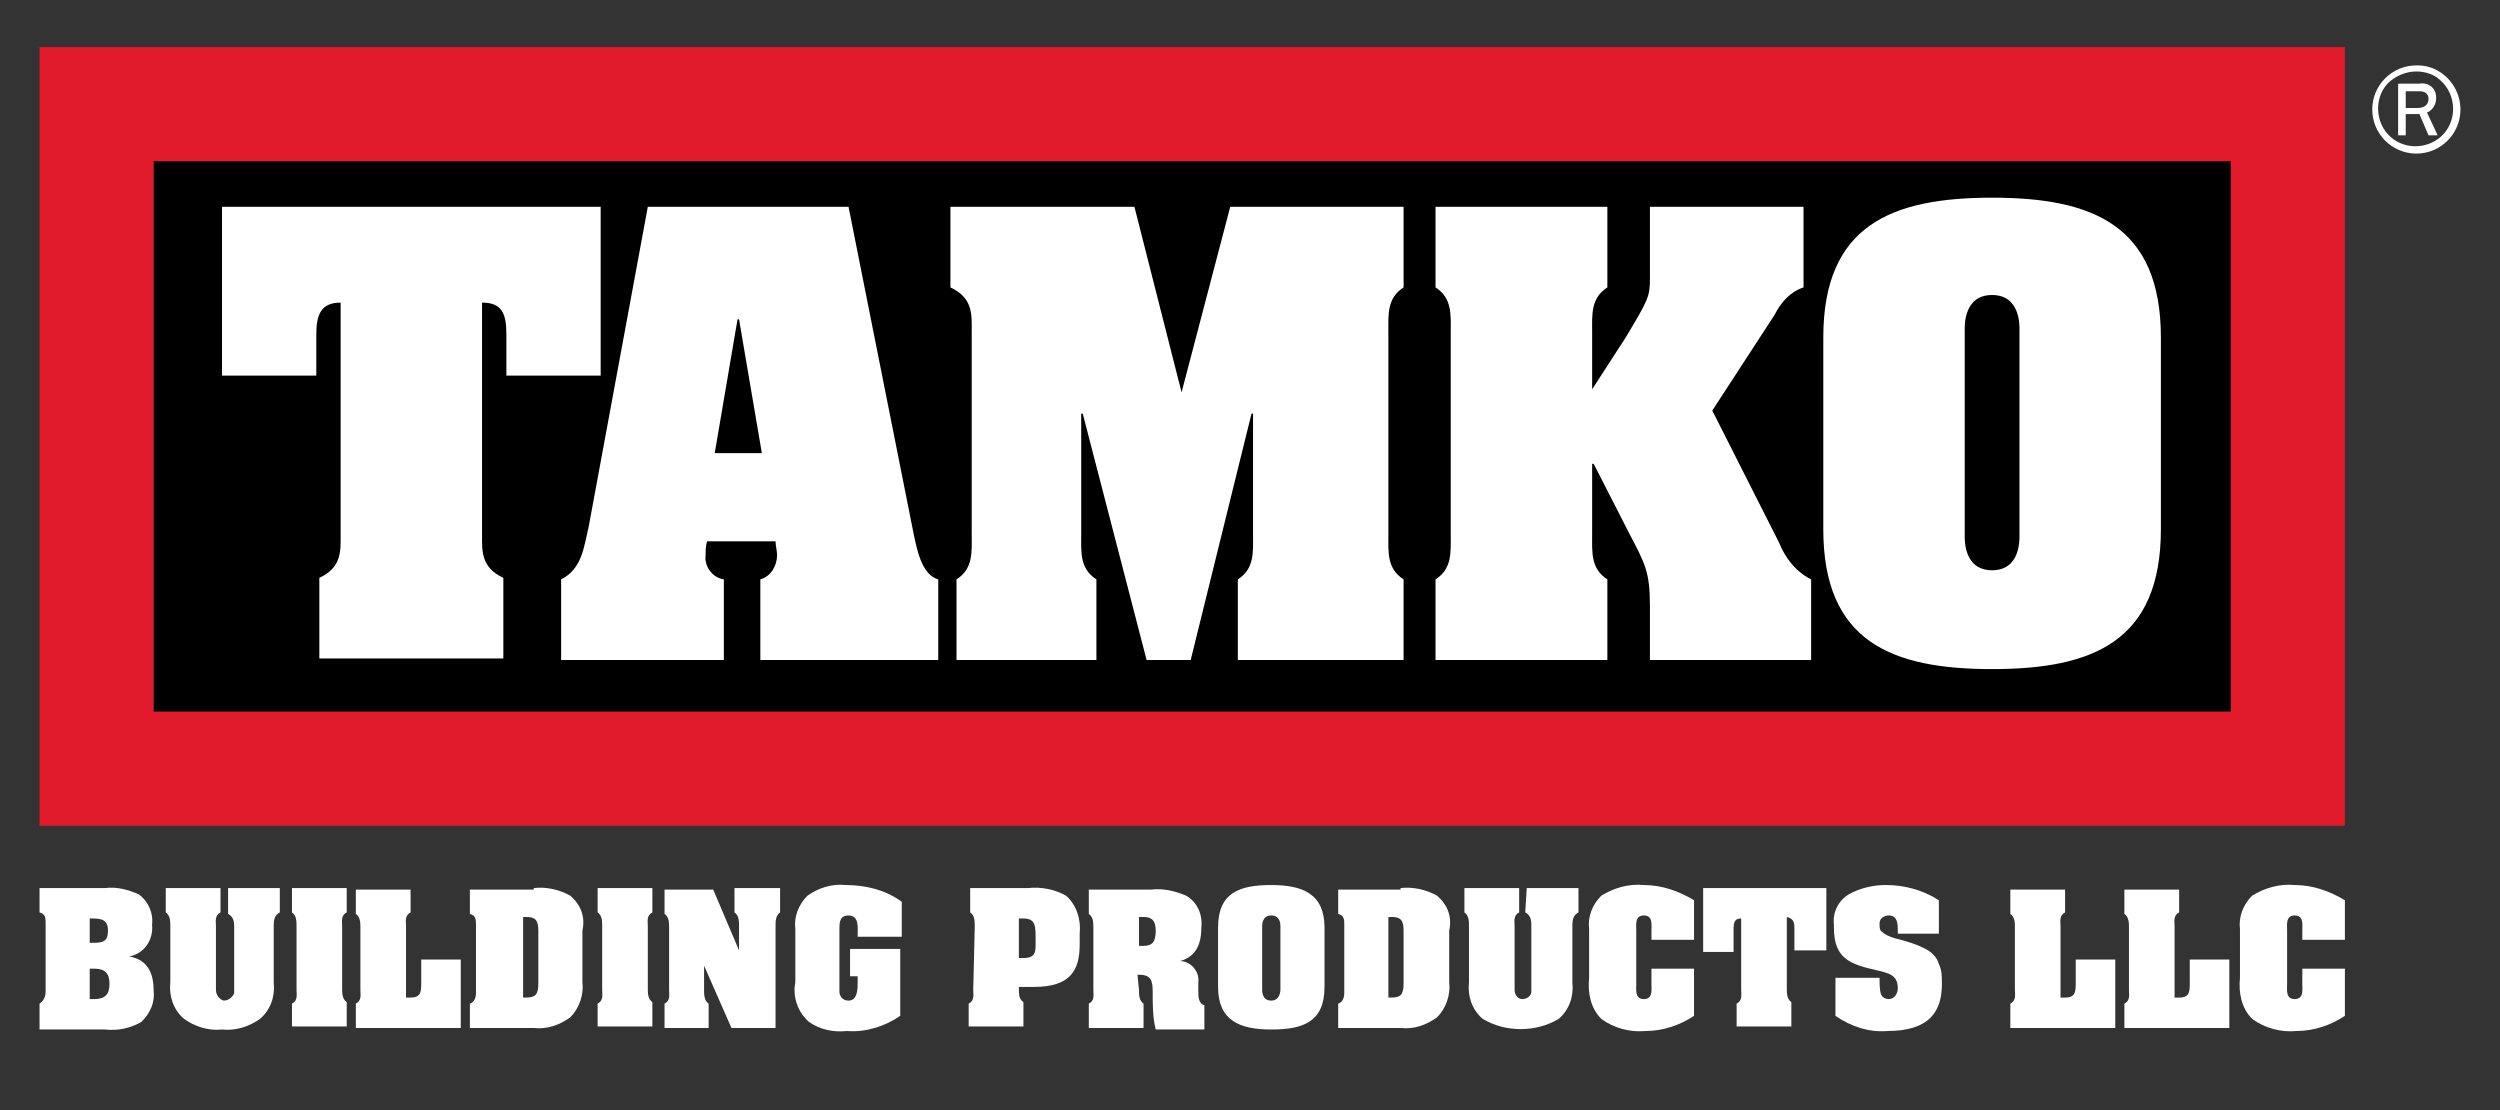
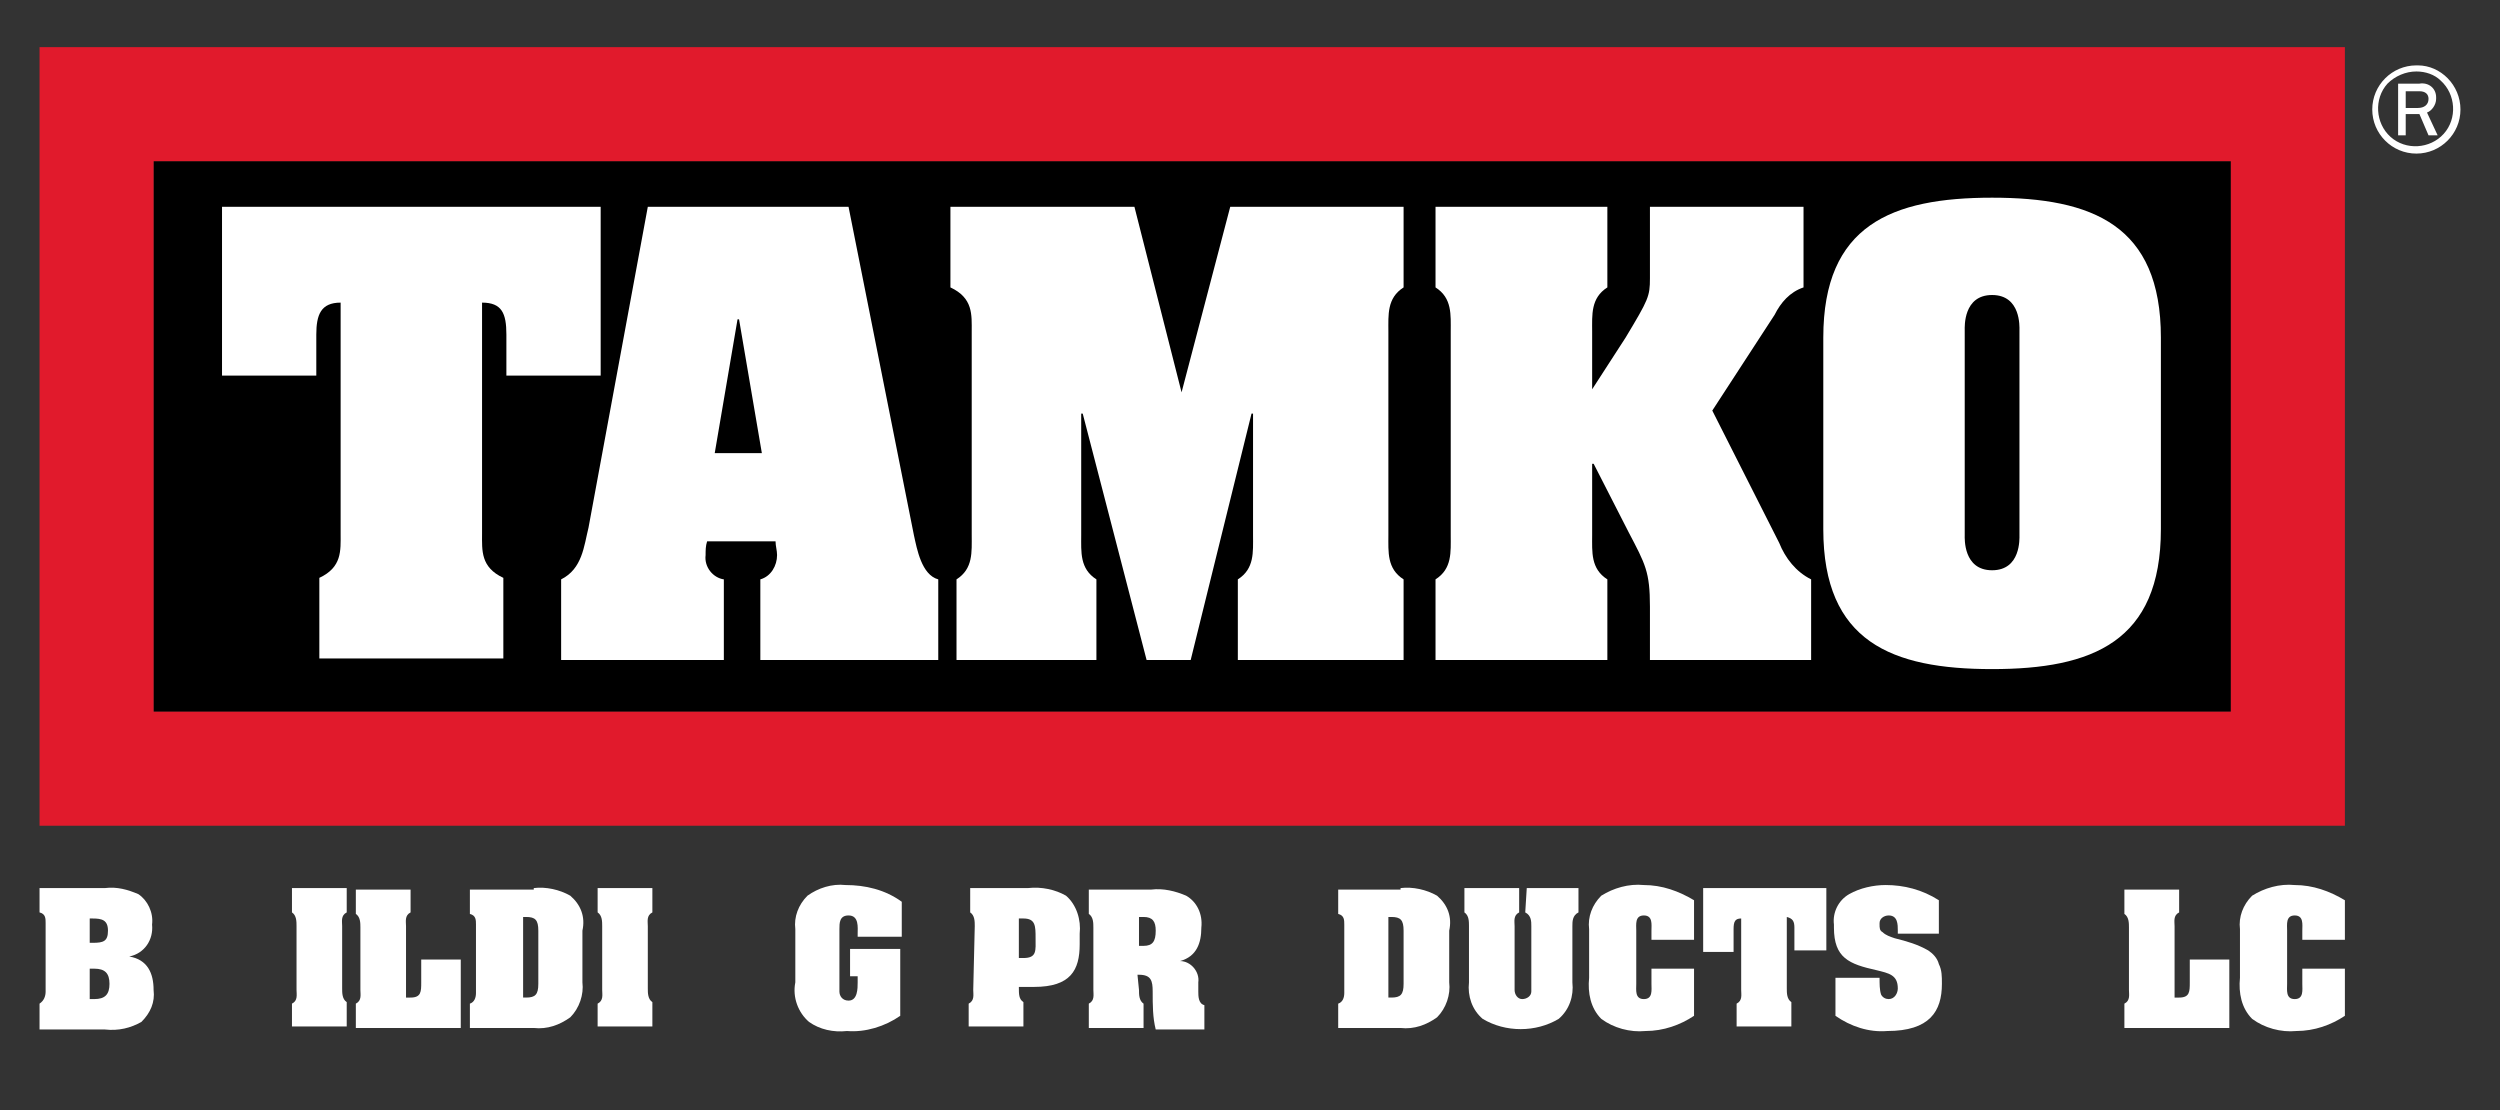
<svg xmlns="http://www.w3.org/2000/svg" xml:space="preserve" style="enable-background:new 0 0 164.4 73;" viewBox="0 0 164.4 73" y="0px" x="0px" id="Layer_1" version="1.1">
  <rect x="0" y="0" width="164.4" height="73" fill="#333333" stroke="none" />
  <style type="text/css">
	.st0{fill:#E11A2C;}
	.st1{fill:#FFFFFF;}
</style>
  <g>
    <rect height="36.2" width="136.6" y="10.6" x="10.1" />
    <path d="M2.6,3.1v51.2h151.6V3.1H2.6z M146.7,46.8H10.1V10.6h136.6V46.8z" class="st0" />
    <path d="M2.6,67.6V66C2.9,65.8,3,65.5,3,65.2v-4.5c0-0.3,0-0.6-0.4-0.7v-1.6h4.3c0.8-0.1,1.5,0.1,2.2,0.4   c0.6,0.4,1,1.2,0.9,2c0.1,1-0.5,1.9-1.5,2.1v0c1.2,0.2,1.6,1.1,1.6,2.2c0.1,0.8-0.2,1.5-0.8,2.1c-0.7,0.4-1.5,0.6-2.4,0.5H2.6z    M5.9,62h0.2c0.7,0,1-0.1,1-0.8c0-0.7-0.4-0.8-1-0.8H5.9V62z M5.9,65.7h0.3c0.7,0,1-0.3,1-1c0-0.7-0.3-1-1-1H5.9V65.7z" class="st1" />
-     <path d="M15,58.4h3.4V60c-0.4,0.2-0.4,0.6-0.4,0.9v3.7c0.1,0.9-0.2,1.8-0.9,2.4c-0.7,0.5-1.6,0.8-2.5,0.7   c-0.9,0.1-1.8-0.2-2.5-0.7c-0.7-0.6-1-1.5-0.9-2.4v-3.7c0-0.3,0-0.7-0.3-0.9v-1.6h3.6V60c-0.4,0.2-0.3,0.6-0.3,0.9v4.2   c0,0.3,0.2,0.6,0.5,0.7c0.3,0,0.6-0.2,0.7-0.5c0,0,0-0.1,0-0.1v-4.2c0-0.3,0-0.7-0.4-0.9L15,58.4z" class="st1" />
    <path d="M19.5,60.9c0-0.3,0-0.7-0.3-0.9v-1.6h3.6V60c-0.4,0.2-0.3,0.6-0.3,0.9v4.1c0,0.3,0,0.7,0.3,0.9v1.6h-3.6V66   c0.4-0.2,0.3-0.6,0.3-0.9V60.9z" class="st1" />
    <path d="M23.4,67.6V66c0.4-0.2,0.3-0.6,0.3-0.9v-4.1c0-0.3,0-0.7-0.3-0.9v-1.6H27V60c-0.4,0.2-0.3,0.6-0.3,0.9v4.7H27   c0.7,0,0.7-0.4,0.7-1v-1.5h2.6v4.5L23.4,67.6z" class="st1" />
    <path d="M35.1,58.4c0.8-0.1,1.7,0.1,2.4,0.5c0.7,0.6,1,1.4,0.8,2.3v3.4c0.1,0.8-0.2,1.7-0.8,2.3   c-0.7,0.5-1.5,0.8-2.4,0.7h-4.2V66c0.3-0.1,0.4-0.4,0.4-0.7v-4.5c0-0.3,0-0.6-0.4-0.7v-1.6H35.1z M34.4,65.6h0.2   c0.6,0,0.8-0.2,0.8-0.9v-3.5c0-0.7-0.2-0.9-0.8-0.9h-0.2V65.6z" class="st1" />
    <path d="M39.6,60.9c0-0.3,0-0.7-0.3-0.9v-1.6h3.6V60c-0.4,0.2-0.3,0.6-0.3,0.9v4.1c0,0.3,0,0.7,0.3,0.9v1.6h-3.6V66   c0.4-0.2,0.3-0.6,0.3-0.9V60.9z" class="st1" />
-     <path d="M48.6,62.5L48.6,62.5l0-1.6c0-0.3,0-0.7-0.3-0.9v-1.6h3V60C51,60.2,51,60.6,51,60.9v6.7h-2.9l-1.8-4.1h0v1.6   c0,0.3,0,0.7,0.3,0.9v1.6h-2.9V66c0.4-0.2,0.3-0.6,0.3-0.9v-4.1c0-0.3,0-0.7-0.3-0.9v-1.6h3.2L48.6,62.5z" class="st1" />
    <path d="M59.2,61.6h-2.8v-0.2c0-0.4,0.1-1.2-0.6-1.2c-0.6,0-0.6,0.5-0.6,0.9v4.1c0,0.3,0.2,0.6,0.6,0.6c0,0,0,0,0,0   c0.6,0,0.6-0.8,0.6-1.2v-0.4h-0.5v-1.8h3.3v4.4c-1,0.7-2.3,1.1-3.5,1c-0.9,0.1-1.8-0.1-2.5-0.6c-0.7-0.6-1.1-1.6-0.9-2.6v-3.5   c-0.1-0.8,0.2-1.6,0.8-2.2c0.7-0.5,1.6-0.8,2.5-0.7c1.3,0,2.6,0.3,3.7,1.1V61.6z" class="st1" />
    <path d="M64.1,60.9c0-0.3,0-0.7-0.3-0.9v-1.6h3.8c0.9-0.1,1.8,0.1,2.5,0.5c0.7,0.6,1,1.6,0.9,2.5v0.7   c0,1.7-0.6,2.8-3,2.8h-1c0,0.5,0,0.8,0.3,1v1.6h-3.6V66c0.4-0.2,0.3-0.6,0.3-0.9L64.1,60.9z M67,63h0.3c0.9,0,0.8-0.5,0.8-1.3   s0-1.3-0.8-1.3H67V63z" class="st1" />
    <path d="M74.9,65.1c0,0.3,0,0.7,0.3,0.9v1.6h-3.6V66c0.4-0.2,0.3-0.6,0.3-0.9v-4.1c0-0.3,0-0.7-0.3-0.9v-1.6h4.1   c0.8-0.1,1.6,0.1,2.3,0.4c0.7,0.4,1.1,1.2,1,2.1c0,1-0.3,1.9-1.4,2.2v0c0.7,0,1.3,0.7,1.2,1.4c0,0,0,0.1,0,0.1v0.5   c0,0.3,0,0.8,0.4,0.9v1.6h-3.2c-0.2-0.8-0.2-1.6-0.2-2.5c0-0.7-0.1-1.1-0.9-1.1h-0.1L74.9,65.1z M74.9,62.2h0.3   c0.6,0,0.8-0.3,0.8-1c0-0.6-0.2-0.9-0.8-0.9h-0.3V62.2z" class="st1" />
-     <path d="M87.1,64.9c0,2.3-1.4,2.8-3.5,2.8c-2.1,0-3.5-0.6-3.5-2.8v-3.9c0-2.3,1.4-2.8,3.5-2.8c2.1,0,3.5,0.6,3.5,2.8   V64.9z M83,65.1c0,0.1,0,0.7,0.6,0.7s0.6-0.7,0.6-0.7v-4.2c0-0.1,0-0.7-0.6-0.7S83,60.8,83,60.9V65.1z" class="st1" />
    <path d="M92.1,58.4c0.8-0.1,1.7,0.1,2.4,0.5c0.7,0.6,1,1.4,0.8,2.3v3.4c0.1,0.8-0.2,1.7-0.8,2.3   c-0.7,0.5-1.5,0.8-2.4,0.7H88V66c0.3-0.1,0.4-0.4,0.4-0.7v-4.5c0-0.3,0-0.6-0.4-0.7v-1.6H92.1z M91.3,65.6h0.2   c0.6,0,0.8-0.2,0.8-0.9v-3.5c0-0.7-0.2-0.9-0.8-0.9h-0.2V65.6z" class="st1" />
    <path d="M100.4,58.4h3.4V60c-0.4,0.2-0.4,0.6-0.4,0.9v3.7c0.1,0.9-0.2,1.8-0.9,2.4c-1.5,0.9-3.5,0.9-5,0   c-0.7-0.6-1-1.5-0.9-2.4v-3.7c0-0.3,0-0.7-0.3-0.9v-1.6h3.6V60c-0.4,0.2-0.3,0.6-0.3,0.9v4.2c0,0.3,0.2,0.6,0.5,0.6   s0.6-0.2,0.6-0.5c0,0,0-0.1,0-0.1v-4.2c0-0.3,0-0.7-0.4-0.9L100.4,58.4z" class="st1" />
    <path d="M108.6,61.2c0-0.4,0.1-1-0.5-1c-0.6,0-0.5,0.6-0.5,1v3.5c0,0.4-0.1,1,0.5,1c0.6,0,0.5-0.6,0.5-1v-1h2.8v3.1   c-0.9,0.6-2,1-3.2,1c-1,0.1-2.1-0.2-2.9-0.8c-0.7-0.7-0.9-1.7-0.8-2.7v-3.2c-0.1-0.8,0.2-1.6,0.8-2.2c0.8-0.5,1.8-0.8,2.8-0.7   c1.2,0,2.3,0.4,3.3,1v2.6h-2.8V61.2z" class="st1" />
    <path d="M112,58.4h8.1v4.1h-2.1V61c0-0.4-0.1-0.6-0.5-0.7v4.7c0,0.3,0,0.7,0.3,0.9v1.6h-3.6V66   c0.4-0.2,0.3-0.6,0.3-0.9v-4.7c-0.4,0-0.5,0.2-0.5,0.7v1.5H112L112,58.4z" class="st1" />
    <path d="M124.8,61.2c0-0.4,0-1-0.6-1c-0.3,0-0.6,0.2-0.6,0.5c0,0,0,0.1,0,0.1c0,0.2,0,0.4,0.2,0.5   c0.2,0.2,0.5,0.3,0.8,0.4c0.8,0.2,1.5,0.4,2.2,0.8c0.3,0.2,0.6,0.5,0.7,0.9c0.2,0.4,0.2,0.8,0.2,1.3v0c0,1.8-0.8,3.1-3.6,3.1   c-1.2,0.1-2.4-0.3-3.4-1v-2.5h2.9c0,0.4,0,0.8,0.1,1.1c0.1,0.2,0.3,0.3,0.5,0.3c0.4,0,0.6-0.4,0.6-0.7c0-0.9-0.6-1-1.4-1.2   c-1.8-0.4-2.8-0.8-2.8-2.8v-0.2c-0.1-0.8,0.3-1.6,1-2c0.7-0.4,1.6-0.6,2.4-0.6c1.2,0,2.4,0.3,3.5,1v2.2h-2.7L124.8,61.2z" class="st1" />
-     <path d="M132.2,67.6V66c0.4-0.2,0.3-0.6,0.3-0.9v-4.1c0-0.3,0-0.7-0.3-0.9v-1.6h3.6V60c-0.4,0.2-0.3,0.6-0.3,0.9v4.7   h0.3c0.7,0,0.7-0.4,0.7-1v-1.5h2.6v4.5L132.2,67.6z" class="st1" />
    <path d="M139.7,67.6V66c0.4-0.2,0.3-0.6,0.3-0.9v-4.1c0-0.3,0-0.7-0.3-0.9v-1.6h3.6V60c-0.4,0.2-0.3,0.6-0.3,0.9v4.7   h0.3c0.7,0,0.7-0.4,0.7-1v-1.5h2.6v4.5L139.7,67.6z" class="st1" />
    <path d="M151.4,61.2c0-0.4,0.1-1-0.5-1s-0.5,0.6-0.5,1v3.5c0,0.4-0.1,1,0.5,1s0.5-0.6,0.5-1v-1h2.8v3.1   c-0.9,0.6-2,1-3.2,1c-1,0.1-2.1-0.2-2.9-0.8c-0.7-0.7-0.9-1.7-0.8-2.7v-3.2c-0.1-0.8,0.2-1.6,0.8-2.2c0.8-0.5,1.8-0.8,2.8-0.7   c1.2,0,2.3,0.4,3.3,1v2.6h-2.8L151.4,61.2z" class="st1" />
    <path d="M14.6,13.6h24.9v11.1h-6.2V22c0-1.4-0.3-2.1-1.6-2.1v15.2c0,1.1-0.1,2.2,1.4,2.9v5.3H21v-5.3   c1.5-0.7,1.4-1.8,1.4-2.9V19.9c-1.3,0-1.6,0.8-1.6,2.1v2.7h-6.2V13.6z" class="st1" />
    <path d="M47.6,43.4H36.9v-5.3c1.4-0.7,1.5-2.2,1.8-3.4l3.9-21.1h13.2l4.3,21.6c0.2,0.9,0.5,2.6,1.6,2.9v5.3H50v-5.3   c0.7-0.2,1.1-0.9,1.1-1.6c0-0.3-0.1-0.6-0.1-0.9h-4.5c-0.1,0.3-0.1,0.6-0.1,0.9c-0.1,0.8,0.5,1.5,1.2,1.6V43.4z M50.1,29.8L48.6,21   h-0.1l-1.5,8.8L50.1,29.8z" class="st1" />
    <path d="M77.7,25.8L77.7,25.8l3.2-12.2h11.4v5.3c-1.1,0.7-1,1.8-1,2.9v13.4c0,1.1-0.1,2.2,1,2.9v5.3H81.4v-5.3   c1.1-0.7,1-1.8,1-2.9v-8h-0.1l-4,16.2h-2.9l-4.2-16.2h-0.1v8c0,1.1-0.1,2.2,1,2.9v5.3h-9.2v-5.3c1.1-0.7,1-1.8,1-2.9V21.8   c0-1.1,0.1-2.2-1.4-2.9v-5.3h12.1L77.7,25.8z" class="st1" />
    <path d="M112.6,27l4.4,8.7c0.4,1,1.1,1.9,2.1,2.4v5.3h-10.6v-3.5c0-2.3-0.3-2.8-1.4-4.9l-2.3-4.5h-0.1v4.7   c0,1.1-0.1,2.2,1,2.9v5.3H94.4v-5.3c1.1-0.7,1-1.8,1-2.9V21.8c0-1.1,0.1-2.2-1-2.9v-5.3h11.3v5.3c-1.1,0.7-1,1.8-1,2.9v3.8l2.2-3.4   c1.5-2.5,1.6-2.7,1.6-3.9v-4.7h10.1v5.3c-0.9,0.3-1.5,1-1.9,1.8L112.6,27z" class="st1" />
    <path d="M142.1,34.8c0,7.4-4.5,9.2-11.1,9.2c-6.6,0-11.1-1.8-11.1-9.2V22.2c0-7.4,4.5-9.2,11.1-9.2s11.1,1.8,11.1,9.2   V34.8z M129.2,35.2c0,0.2-0.1,2.3,1.8,2.3c1.9,0,1.8-2.1,1.8-2.3V21.7c0-0.2,0.1-2.3-1.8-2.3c-1.9,0-1.8,2.1-1.8,2.3V35.2z" class="st1" />
    <path d="M161.8,7.2c0,1.6-1.3,2.9-2.9,2.9c-1.6,0-2.9-1.3-2.9-2.9c0-1.6,1.3-2.9,2.9-2.9c0,0,0,0,0.1,0   C160.5,4.3,161.8,5.6,161.8,7.2z M157,5.5c-0.9,1-0.8,2.6,0.2,3.5c1,0.9,2.6,0.8,3.5-0.2c0.9-1,0.8-2.6-0.2-3.5   c-0.4-0.4-1-0.6-1.6-0.6C158.2,4.7,157.5,5,157,5.5L157,5.5z M159.7,8.9l-0.6-1.4h-0.9v1.4h-0.5V5.5h1.4c0.6-0.1,1.1,0.3,1.1,0.9   c0,0,0,0.1,0,0.1c0,0.4-0.3,0.8-0.6,0.9l0.7,1.5H159.7z M159,7.1c0.4,0,0.7-0.2,0.7-0.6c0-0.3-0.2-0.5-0.6-0.5h-0.9v1.1H159z" class="st1" />
  </g>
</svg>